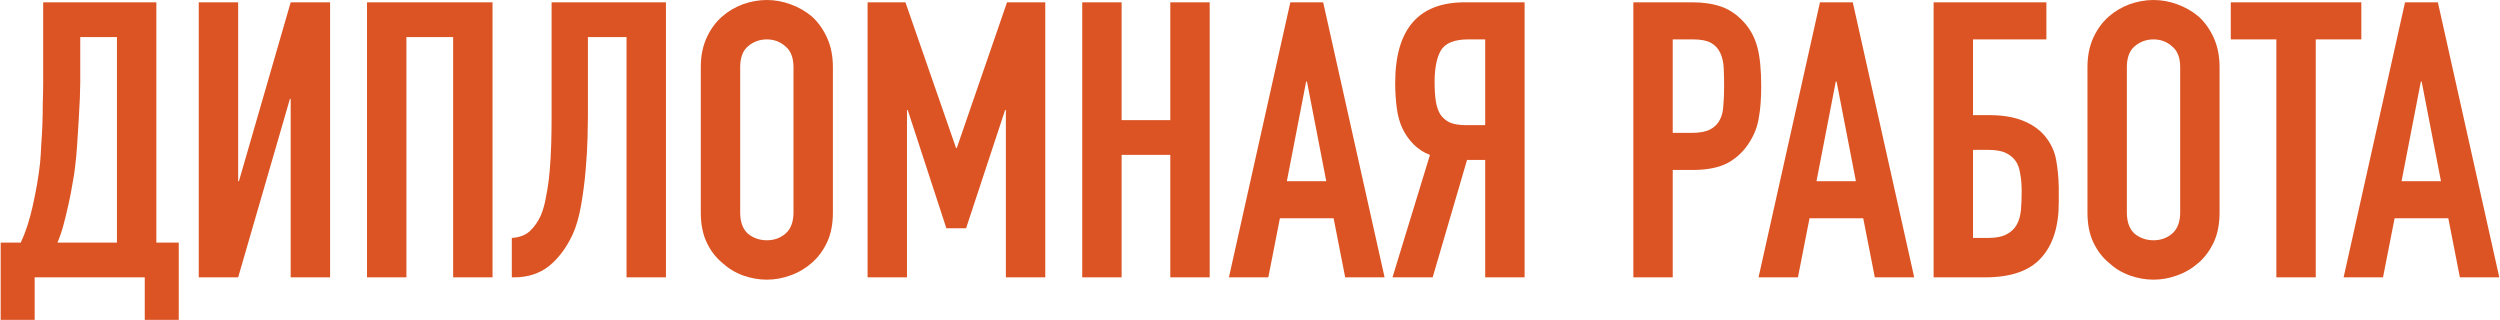
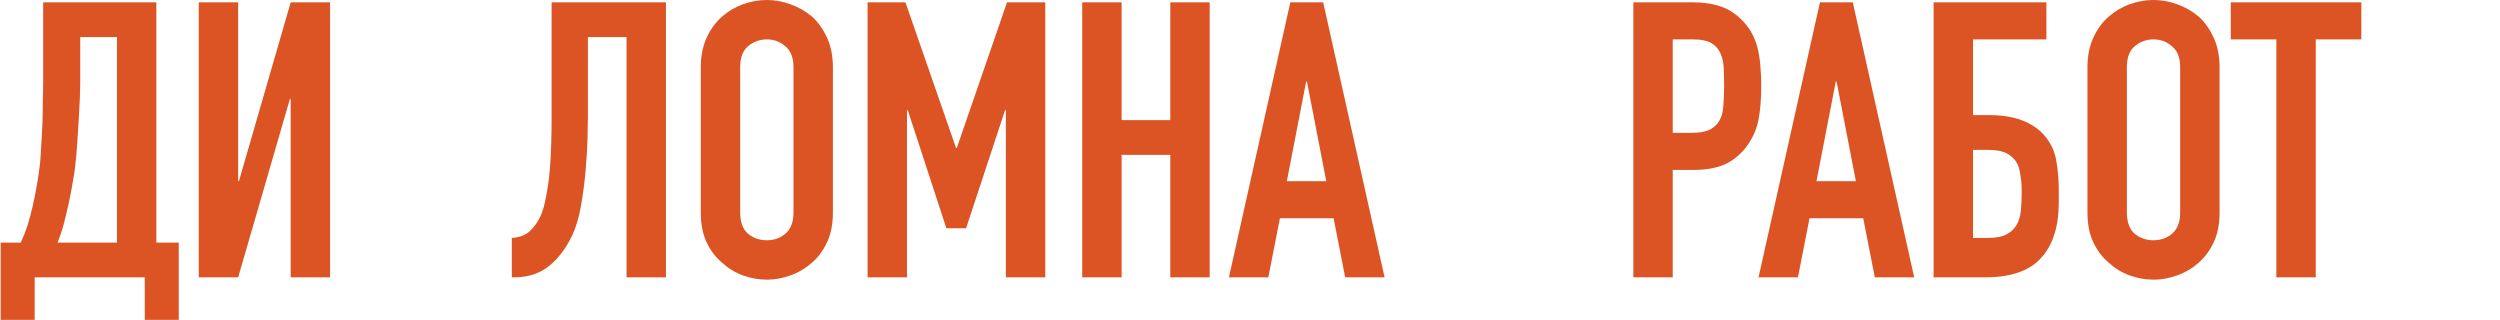
<svg xmlns="http://www.w3.org/2000/svg" viewBox="0 0 388.00 49.67" data-guides="{&quot;vertical&quot;:[],&quot;horizontal&quot;:[]}">
  <path fill="#dc5423" stroke="none" fill-opacity="1" stroke-width="1" stroke-opacity="1" id="tSvg224e485cef" title="Path 1" d="M5.381 43.044C5.381 45.242 5.381 47.441 5.381 49.639C3.622 49.639 1.864 49.639 0.105 49.639C0.105 45.642 0.105 41.645 0.105 37.649C1.144 37.649 2.183 37.649 3.223 37.649C3.582 36.889 3.922 36.03 4.242 35.071C4.561 34.072 4.841 33.032 5.081 31.953C5.321 30.874 5.541 29.775 5.74 28.656C5.94 27.497 6.1 26.378 6.22 25.299C6.3 24.46 6.36 23.52 6.4 22.481C6.48 21.442 6.54 20.383 6.58 19.304C6.62 18.185 6.64 17.086 6.64 16.007C6.68 14.888 6.7 13.829 6.7 12.829C6.7 8.673 6.7 4.516 6.7 0.36C12.555 0.36 18.41 0.36 24.265 0.36C24.265 12.79 24.265 25.219 24.265 37.649C25.424 37.649 26.583 37.649 27.742 37.649C27.742 41.645 27.742 45.642 27.742 49.639C25.984 49.639 24.225 49.639 22.466 49.639C22.466 47.441 22.466 45.242 22.466 43.044C16.771 43.044 11.076 43.044 5.381 43.044ZM12.455 5.755C12.455 8.093 12.455 10.431 12.455 12.77C12.455 13.329 12.435 14.148 12.395 15.227C12.355 16.267 12.295 17.406 12.215 18.645C12.135 19.884 12.055 21.142 11.975 22.421C11.895 23.66 11.795 24.76 11.675 25.718C11.595 26.518 11.456 27.437 11.256 28.476C11.096 29.476 10.896 30.515 10.656 31.594C10.416 32.673 10.157 33.752 9.877 34.831C9.597 35.87 9.277 36.809 8.918 37.649C11.995 37.649 15.073 37.649 18.15 37.649C18.15 27.017 18.15 16.386 18.15 5.755C16.252 5.755 14.353 5.755 12.455 5.755Z" />
  <path fill="#dc5423" stroke="none" fill-opacity="1" stroke-width="1" stroke-opacity="1" id="tSvge4d4e032d0" title="Path 2" d="M45.115 43.044C45.115 33.812 45.115 24.58 45.115 15.347C45.076 15.347 45.036 15.347 44.996 15.347C42.318 24.58 39.64 33.812 36.962 43.044C34.924 43.044 32.886 43.044 30.847 43.044C30.847 28.816 30.847 14.588 30.847 0.36C32.886 0.36 34.924 0.36 36.962 0.36C36.962 9.612 36.962 18.864 36.962 28.117C37.002 28.117 37.042 28.117 37.082 28.117C39.76 18.864 42.438 9.612 45.115 0.36C47.154 0.36 49.192 0.36 51.23 0.36C51.23 14.588 51.23 28.816 51.23 43.044C49.192 43.044 47.154 43.044 45.115 43.044Z" />
-   <path fill="#dc5423" stroke="none" fill-opacity="1" stroke-width="1" stroke-opacity="1" id="tSvg10fac7bdbbf" title="Path 3" d="M56.959 43.044C56.959 28.816 56.959 14.588 56.959 0.36C63.453 0.36 69.948 0.36 76.442 0.36C76.442 14.588 76.442 28.816 76.442 43.044C74.404 43.044 72.366 43.044 70.328 43.044C70.328 30.615 70.328 18.185 70.328 5.755C67.909 5.755 65.492 5.755 63.074 5.755C63.074 18.185 63.074 30.615 63.074 43.044C61.035 43.044 58.997 43.044 56.959 43.044Z" />
  <path fill="#dc5423" stroke="none" fill-opacity="1" stroke-width="1" stroke-opacity="1" id="tSvg13ab57367af" title="Path 4" d="M91.244 5.755C91.244 9.892 91.244 14.028 91.244 18.165C91.244 18.805 91.224 19.904 91.184 21.462C91.144 22.981 91.044 24.66 90.884 26.498C90.725 28.336 90.484 30.155 90.165 31.953C89.845 33.752 89.406 35.251 88.846 36.45C87.887 38.488 86.668 40.107 85.189 41.306C83.71 42.465 81.912 43.044 79.793 43.044C79.674 43.044 79.554 43.044 79.434 43.044C79.434 41.006 79.434 38.968 79.434 36.929C80.633 36.849 81.572 36.49 82.251 35.85C82.931 35.211 83.49 34.411 83.93 33.452C84.29 32.613 84.57 31.594 84.769 30.395C85.009 29.196 85.189 27.917 85.309 26.558C85.429 25.199 85.509 23.8 85.549 22.361C85.589 20.923 85.609 19.544 85.609 18.225C85.609 12.27 85.609 6.315 85.609 0.36C91.524 0.36 97.439 0.36 103.354 0.36C103.354 14.588 103.354 28.816 103.354 43.044C101.316 43.044 99.277 43.044 97.239 43.044C97.239 30.615 97.239 18.185 97.239 5.755C95.241 5.755 93.242 5.755 91.244 5.755Z" />
  <path fill="#dc5423" stroke="none" fill-opacity="1" stroke-width="1" stroke-opacity="1" id="tSvgb45a8e8091" title="Path 5" d="M108.763 10.431C108.763 8.713 109.062 7.194 109.662 5.875C110.261 4.556 111.061 3.457 112.06 2.578C113.019 1.738 114.098 1.099 115.297 0.659C116.536 0.22 117.775 0 119.014 0C120.253 0 121.472 0.22 122.671 0.659C123.91 1.099 125.029 1.738 126.028 2.578C126.987 3.457 127.767 4.556 128.366 5.875C128.966 7.194 129.266 8.713 129.266 10.431C129.266 17.945 129.266 25.459 129.266 32.973C129.266 34.771 128.966 36.31 128.366 37.589C127.767 38.868 126.987 39.927 126.028 40.766C125.029 41.645 123.91 42.305 122.671 42.745C121.472 43.184 120.253 43.404 119.014 43.404C117.775 43.404 116.536 43.184 115.297 42.745C114.098 42.305 113.019 41.645 112.06 40.766C111.061 39.927 110.261 38.868 109.662 37.589C109.062 36.31 108.763 34.771 108.763 32.973C108.763 25.459 108.763 17.945 108.763 10.431ZM114.877 32.973C114.877 34.451 115.277 35.55 116.076 36.27C116.916 36.949 117.895 37.289 119.014 37.289C120.133 37.289 121.092 36.949 121.892 36.27C122.731 35.55 123.15 34.451 123.15 32.973C123.15 25.459 123.15 17.945 123.15 10.431C123.15 8.953 122.731 7.873 121.892 7.194C121.092 6.475 120.133 6.115 119.014 6.115C117.895 6.115 116.916 6.475 116.076 7.194C115.277 7.873 114.877 8.953 114.877 10.431C114.877 17.945 114.877 25.459 114.877 32.973Z" />
  <path fill="#dc5423" stroke="none" fill-opacity="1" stroke-width="1" stroke-opacity="1" id="tSvg1ca936a40" title="Path 6" d="M134.648 43.044C134.648 28.816 134.648 14.588 134.648 0.36C136.607 0.36 138.565 0.36 140.523 0.36C143.141 7.893 145.759 15.427 148.376 22.961C148.417 22.961 148.457 22.961 148.497 22.961C151.094 15.427 153.692 7.893 156.29 0.36C158.268 0.36 160.247 0.36 162.225 0.36C162.225 14.588 162.225 28.816 162.225 43.044C160.187 43.044 158.148 43.044 156.11 43.044C156.11 34.391 156.11 25.739 156.11 17.086C156.07 17.086 156.03 17.086 155.99 17.086C153.972 23.201 151.954 29.316 149.935 35.431C148.916 35.431 147.897 35.431 146.878 35.431C144.879 29.316 142.881 23.201 140.883 17.086C140.843 17.086 140.803 17.086 140.763 17.086C140.763 25.739 140.763 34.391 140.763 43.044C138.724 43.044 136.686 43.044 134.648 43.044Z" />
  <path fill="#dc5423" stroke="none" fill-opacity="1" stroke-width="1" stroke-opacity="1" id="tSvg51d6e2ff05" title="Path 7" d="M167.96 43.044C167.96 28.816 167.96 14.588 167.96 0.36C169.998 0.36 172.037 0.36 174.075 0.36C174.075 6.455 174.075 12.55 174.075 18.645C176.593 18.645 179.111 18.645 181.629 18.645C181.629 12.55 181.629 6.455 181.629 0.36C183.667 0.36 185.706 0.36 187.744 0.36C187.744 14.588 187.744 28.816 187.744 43.044C185.706 43.044 183.667 43.044 181.629 43.044C181.629 36.71 181.629 30.375 181.629 24.04C179.111 24.04 176.593 24.04 174.075 24.04C174.075 30.375 174.075 36.71 174.075 43.044C172.037 43.044 169.998 43.044 167.96 43.044Z" />
  <path fill="#dc5423" stroke="none" fill-opacity="1" stroke-width="1" stroke-opacity="1" id="tSvg153f16b1a4" title="Path 8" d="M205.836 28.117C204.837 22.961 203.837 17.805 202.838 12.649C202.798 12.649 202.758 12.649 202.718 12.649C201.719 17.805 200.72 22.961 199.721 28.117C201.759 28.117 203.797 28.117 205.836 28.117ZM190.728 43.044C193.905 28.816 197.083 14.588 200.26 0.36C201.959 0.36 203.657 0.36 205.356 0.36C208.533 14.588 211.711 28.816 214.888 43.044C212.85 43.044 210.811 43.044 208.773 43.044C208.174 39.987 207.574 36.929 206.975 33.872C204.197 33.872 201.419 33.872 198.642 33.872C198.042 36.929 197.442 39.987 196.843 43.044C194.805 43.044 192.766 43.044 190.728 43.044Z" />
-   <path fill="#dc5423" stroke="none" fill-opacity="1" stroke-width="1" stroke-opacity="1" id="tSvg65caaedb2" title="Path 9" d="M227.865 6.115C225.707 6.115 224.288 6.694 223.608 7.853C222.969 8.973 222.649 10.611 222.649 12.77C222.649 13.848 222.709 14.808 222.829 15.647C222.949 16.446 223.169 17.126 223.489 17.685C223.848 18.245 224.348 18.685 224.987 19.004C225.627 19.284 226.486 19.424 227.565 19.424C228.544 19.424 229.524 19.424 230.503 19.424C230.503 14.988 230.503 10.551 230.503 6.115C229.624 6.115 228.744 6.115 227.865 6.115ZM230.503 43.044C230.503 36.969 230.503 30.894 230.503 24.82C229.564 24.82 228.624 24.82 227.685 24.82C225.907 30.894 224.128 36.969 222.35 43.044C220.271 43.044 218.193 43.044 216.115 43.044C218.053 36.71 219.992 30.375 221.93 24.04C220.971 23.68 220.132 23.141 219.412 22.421C218.692 21.702 218.113 20.883 217.673 19.963C217.234 19.044 216.934 17.965 216.774 16.726C216.614 15.487 216.534 14.208 216.534 12.889C216.534 4.536 220.132 0.36 227.325 0.36C230.423 0.36 233.52 0.36 236.618 0.36C236.618 14.588 236.618 28.816 236.618 43.044C234.579 43.044 232.541 43.044 230.503 43.044Z" />
  <path fill="#dc5423" stroke="none" fill-opacity="1" stroke-width="1" stroke-opacity="1" id="tSvgdeaaa6cbd8" title="Path 10" d="M253.496 43.044C253.496 28.816 253.496 14.588 253.496 0.36C256.553 0.36 259.61 0.36 262.667 0.36C264.345 0.36 265.823 0.58 267.104 1.019C268.383 1.459 269.541 2.238 270.58 3.357C271.619 4.476 272.338 5.795 272.738 7.314C273.137 8.793 273.339 10.811 273.339 13.369C273.339 15.287 273.219 16.906 272.977 18.225C272.777 19.544 272.318 20.783 271.599 21.942C270.76 23.341 269.641 24.44 268.243 25.239C266.845 25.999 265.004 26.378 262.727 26.378C261.688 26.378 260.648 26.378 259.608 26.378C259.608 31.933 259.608 37.489 259.608 43.044C257.571 43.044 255.533 43.044 253.496 43.044ZM259.608 6.115C259.608 10.951 259.608 15.787 259.608 20.623C260.588 20.623 261.568 20.623 262.547 20.623C263.786 20.623 264.745 20.443 265.424 20.083C266.103 19.724 266.605 19.224 266.925 18.585C267.244 17.985 267.424 17.246 267.464 16.366C267.544 15.487 267.584 14.508 267.584 13.429C267.584 12.43 267.564 11.491 267.524 10.611C267.484 9.692 267.304 8.893 266.985 8.213C266.665 7.534 266.183 7.014 265.544 6.654C264.904 6.295 263.986 6.115 262.787 6.115C261.728 6.115 260.668 6.115 259.608 6.115Z" />
  <path fill="#dc5423" stroke="none" fill-opacity="1" stroke-width="1" stroke-opacity="1" id="tSvg12fc7699b7" title="Path 11" d="M288.034 28.117C287.034 22.961 286.035 17.805 285.035 12.649C284.995 12.649 284.955 12.649 284.915 12.649C283.917 17.805 282.918 22.961 281.919 28.117C283.957 28.117 285.996 28.117 288.034 28.117ZM272.925 43.044C276.103 28.816 279.281 14.588 282.458 0.36C284.156 0.36 285.854 0.36 287.552 0.36C290.73 14.588 293.908 28.816 297.086 43.044C295.047 43.044 293.009 43.044 290.971 43.044C290.371 39.987 289.772 36.929 289.173 33.872C286.394 33.872 283.616 33.872 280.838 33.872C280.238 36.929 279.639 39.987 279.04 43.044C277.002 43.044 274.963 43.044 272.925 43.044Z" />
  <path fill="#dc5423" stroke="none" fill-opacity="1" stroke-width="1" stroke-opacity="1" id="tSvg17ce2161ec5" title="Path 12" d="M300.097 0.36C305.932 0.36 311.767 0.36 317.601 0.36C317.601 2.278 317.601 4.197 317.601 6.115C313.805 6.115 310.009 6.115 306.212 6.115C306.212 10.032 306.212 13.948 306.212 17.865C307.011 17.865 307.81 17.865 308.61 17.865C310.727 17.865 312.487 18.145 313.886 18.704C315.324 19.264 316.483 20.063 317.361 21.102C318.28 22.221 318.862 23.441 319.102 24.76C319.342 26.038 319.481 27.457 319.521 29.016C319.521 29.815 319.521 30.615 319.521 31.414C319.521 35.171 318.603 38.049 316.762 40.047C314.964 42.045 312.068 43.044 308.07 43.044C305.413 43.044 302.755 43.044 300.097 43.044C300.097 28.816 300.097 14.588 300.097 0.36ZM306.212 23.261C306.212 27.817 306.212 32.373 306.212 36.929C306.971 36.929 307.73 36.929 308.49 36.929C309.728 36.929 310.687 36.75 311.366 36.39C312.088 36.03 312.627 35.531 312.987 34.891C313.346 34.252 313.566 33.492 313.646 32.613C313.726 31.734 313.766 30.775 313.766 29.735C313.766 28.656 313.686 27.717 313.526 26.918C313.406 26.078 313.147 25.399 312.747 24.879C312.347 24.36 311.828 23.96 311.186 23.68C310.547 23.401 309.668 23.261 308.55 23.261C307.77 23.261 306.991 23.261 306.212 23.261Z" />
  <path fill="#dc5423" stroke="none" fill-opacity="1" stroke-width="1" stroke-opacity="1" id="tSvg103bebe3b24" title="Path 13" d="M323.974 10.431C323.974 8.713 324.273 7.194 324.875 5.875C325.474 4.556 326.273 3.457 327.272 2.578C328.231 1.738 329.31 1.099 330.508 0.659C331.749 0.22 332.988 0 334.226 0C335.465 0 336.683 0.22 337.884 0.659C339.123 1.099 340.241 1.738 341.24 2.578C342.199 3.457 342.978 4.556 343.577 5.875C344.177 7.194 344.476 8.713 344.476 10.431C344.476 17.945 344.476 25.459 344.476 32.973C344.476 34.771 344.177 36.31 343.577 37.589C342.978 38.868 342.199 39.927 341.24 40.766C340.241 41.645 339.123 42.305 337.884 42.745C336.683 43.184 335.465 43.404 334.226 43.404C332.988 43.404 331.749 43.184 330.508 42.745C329.31 42.305 328.231 41.645 327.272 40.766C326.273 39.927 325.474 38.868 324.875 37.589C324.273 36.31 323.974 34.771 323.974 32.973C323.974 25.459 323.974 17.945 323.974 10.431ZM330.089 32.973C330.089 34.451 330.488 35.55 331.29 36.27C332.129 36.949 333.108 37.289 334.226 37.289C335.345 37.289 336.304 36.949 337.103 36.27C337.944 35.55 338.364 34.451 338.364 32.973C338.364 25.459 338.364 17.945 338.364 10.431C338.364 8.953 337.944 7.873 337.103 7.194C336.304 6.475 335.345 6.115 334.226 6.115C333.108 6.115 332.129 6.475 331.29 7.194C330.488 7.873 330.089 8.953 330.089 10.431C330.089 17.945 330.089 25.459 330.089 32.973Z" />
  <path fill="#dc5423" stroke="none" fill-opacity="1" stroke-width="1" stroke-opacity="1" id="tSvg10dda983416" title="Path 14" d="M353.291 43.044C353.291 30.735 353.291 18.425 353.291 6.115C350.933 6.115 348.575 6.115 346.217 6.115C346.217 4.197 346.217 2.278 346.217 0.36C352.971 0.36 359.726 0.36 366.48 0.36C366.48 2.278 366.48 4.197 366.48 6.115C364.122 6.115 361.764 6.115 359.406 6.115C359.406 18.425 359.406 30.735 359.406 43.044C357.367 43.044 355.329 43.044 353.291 43.044Z" />
-   <path fill="#dc5423" stroke="none" fill-opacity="1" stroke-width="1" stroke-opacity="1" id="tSvgc4907d6a16" title="Path 15" d="M378.838 28.117C377.838 22.961 376.838 17.805 375.839 12.649C375.799 12.649 375.759 12.649 375.719 12.649C374.72 17.805 373.721 22.961 372.722 28.117C374.761 28.117 376.799 28.117 378.838 28.117ZM363.728 43.044C366.906 28.816 370.084 14.588 373.262 0.36C374.961 0.36 376.659 0.36 378.358 0.36C381.535 14.588 384.712 28.816 387.889 43.044C385.851 43.044 383.812 43.044 381.774 43.044C381.175 39.987 380.575 36.929 379.976 33.872C377.199 33.872 374.421 33.872 371.644 33.872C371.044 36.929 370.444 39.987 369.843 43.044C367.805 43.044 365.767 43.044 363.728 43.044Z" />
  <defs />
</svg>